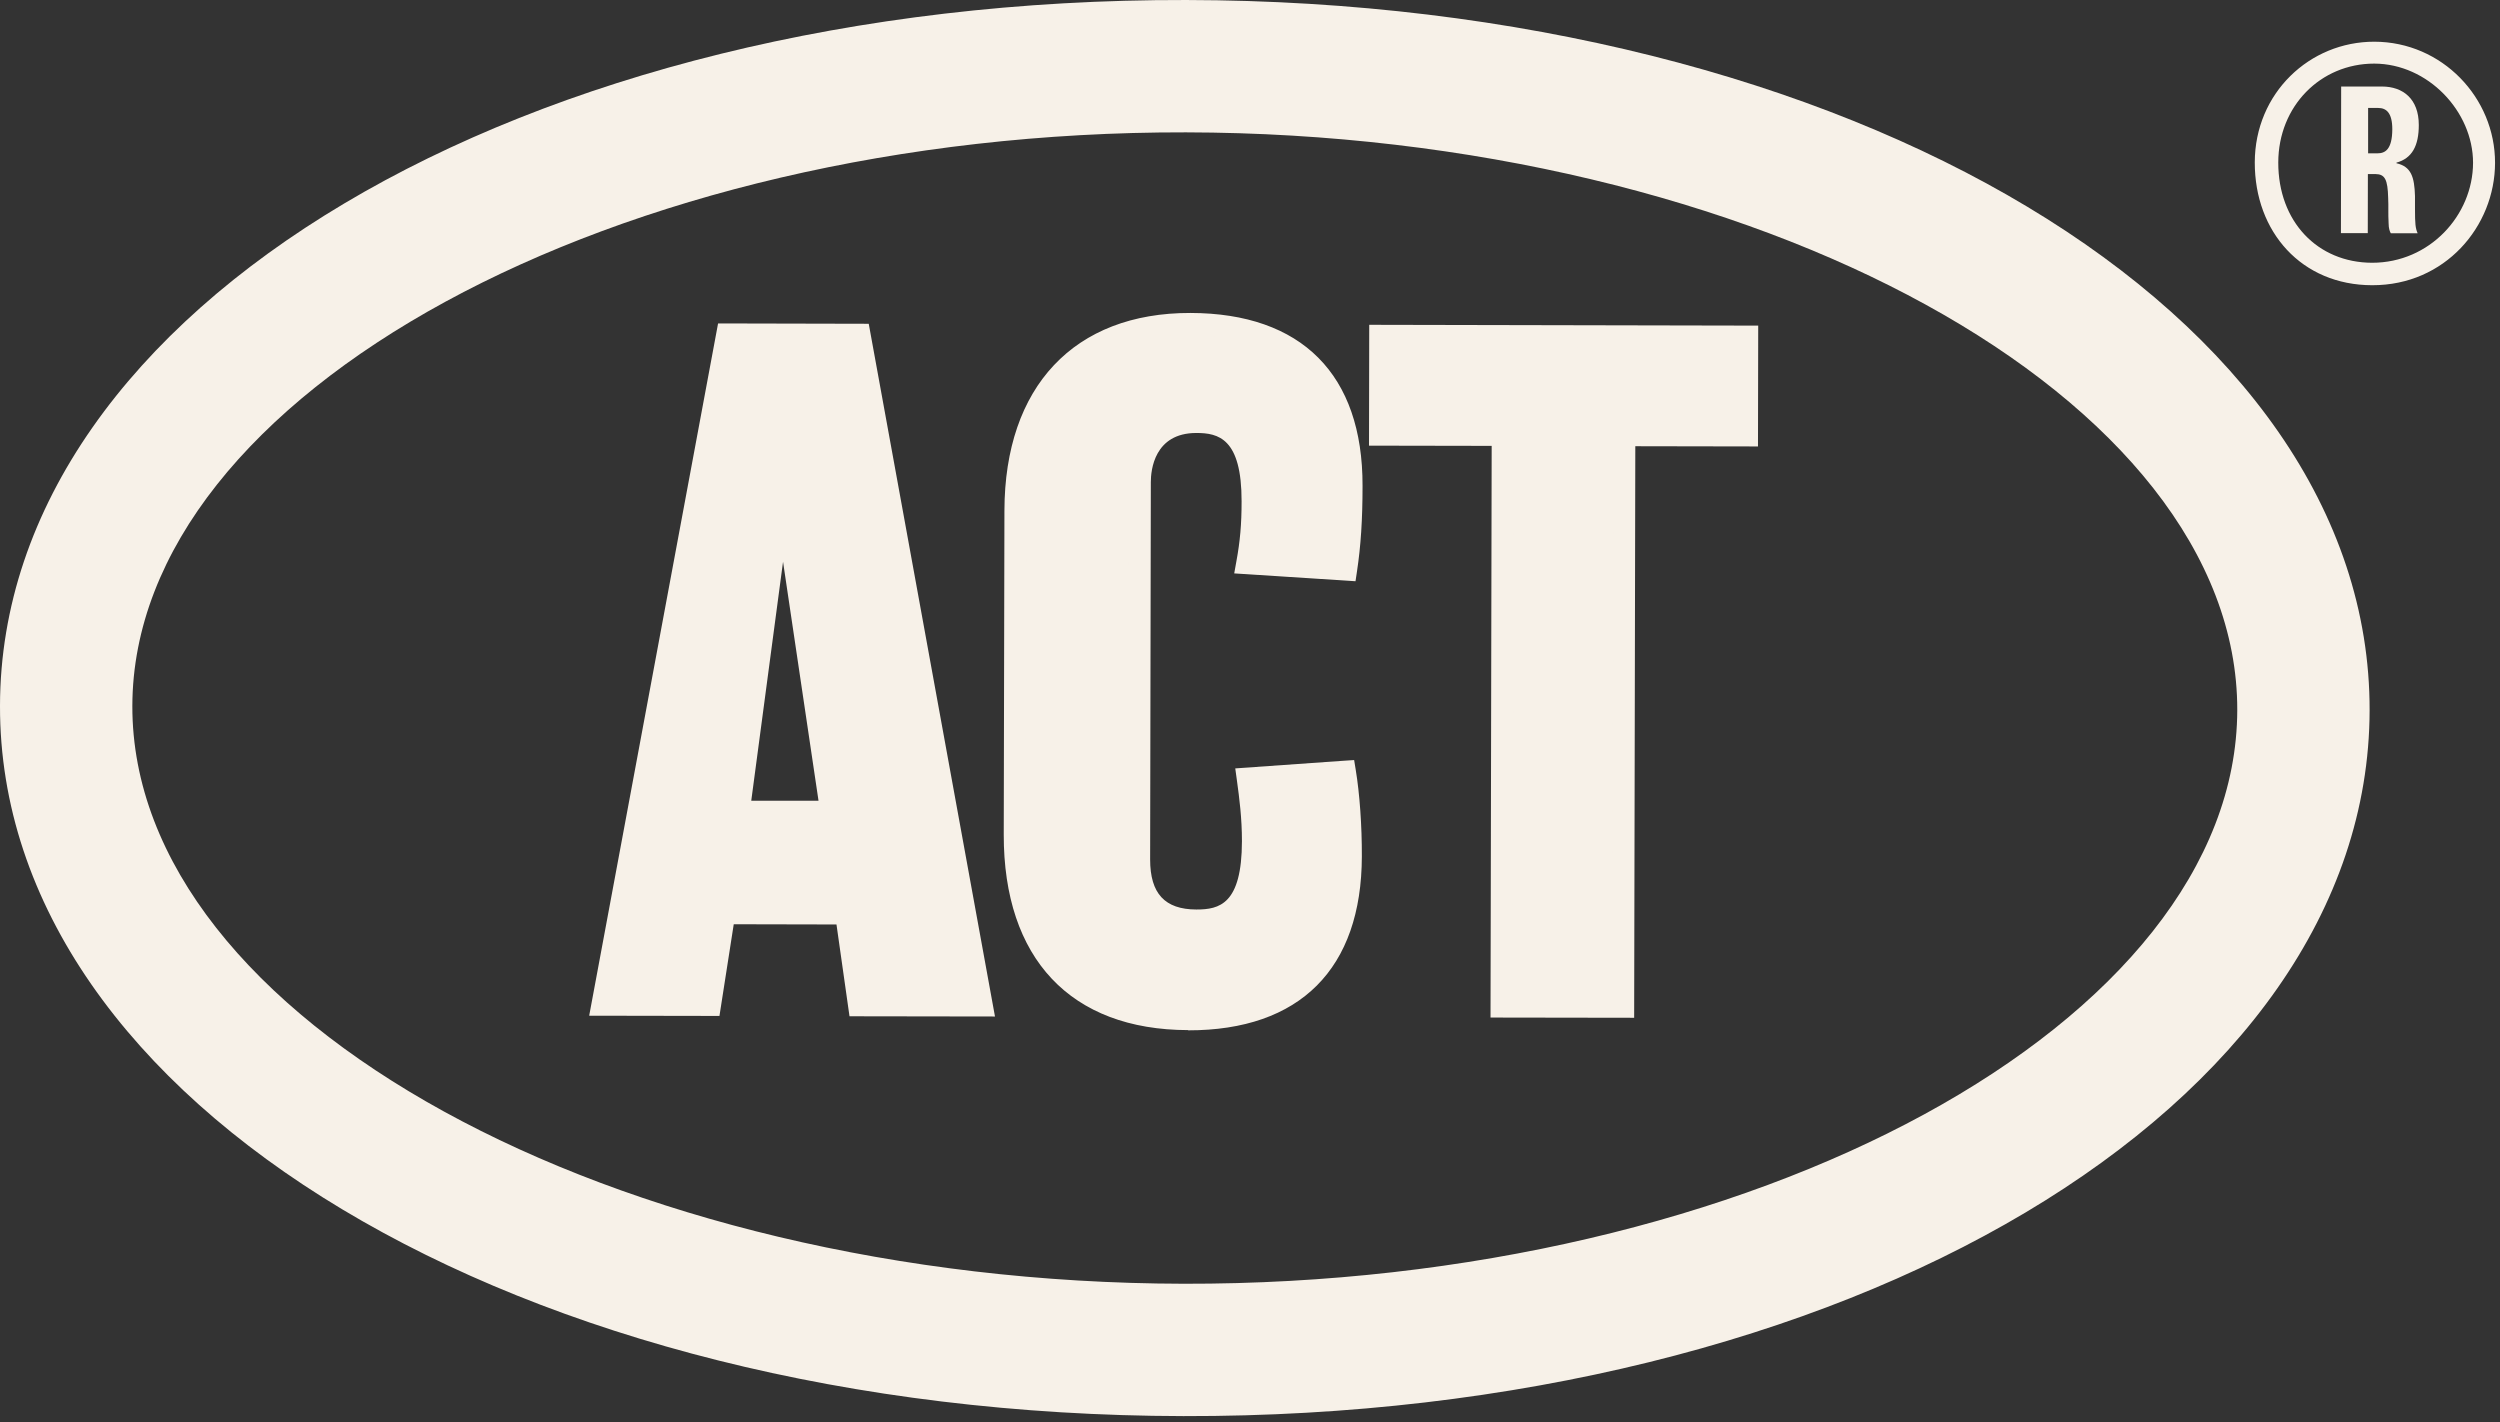
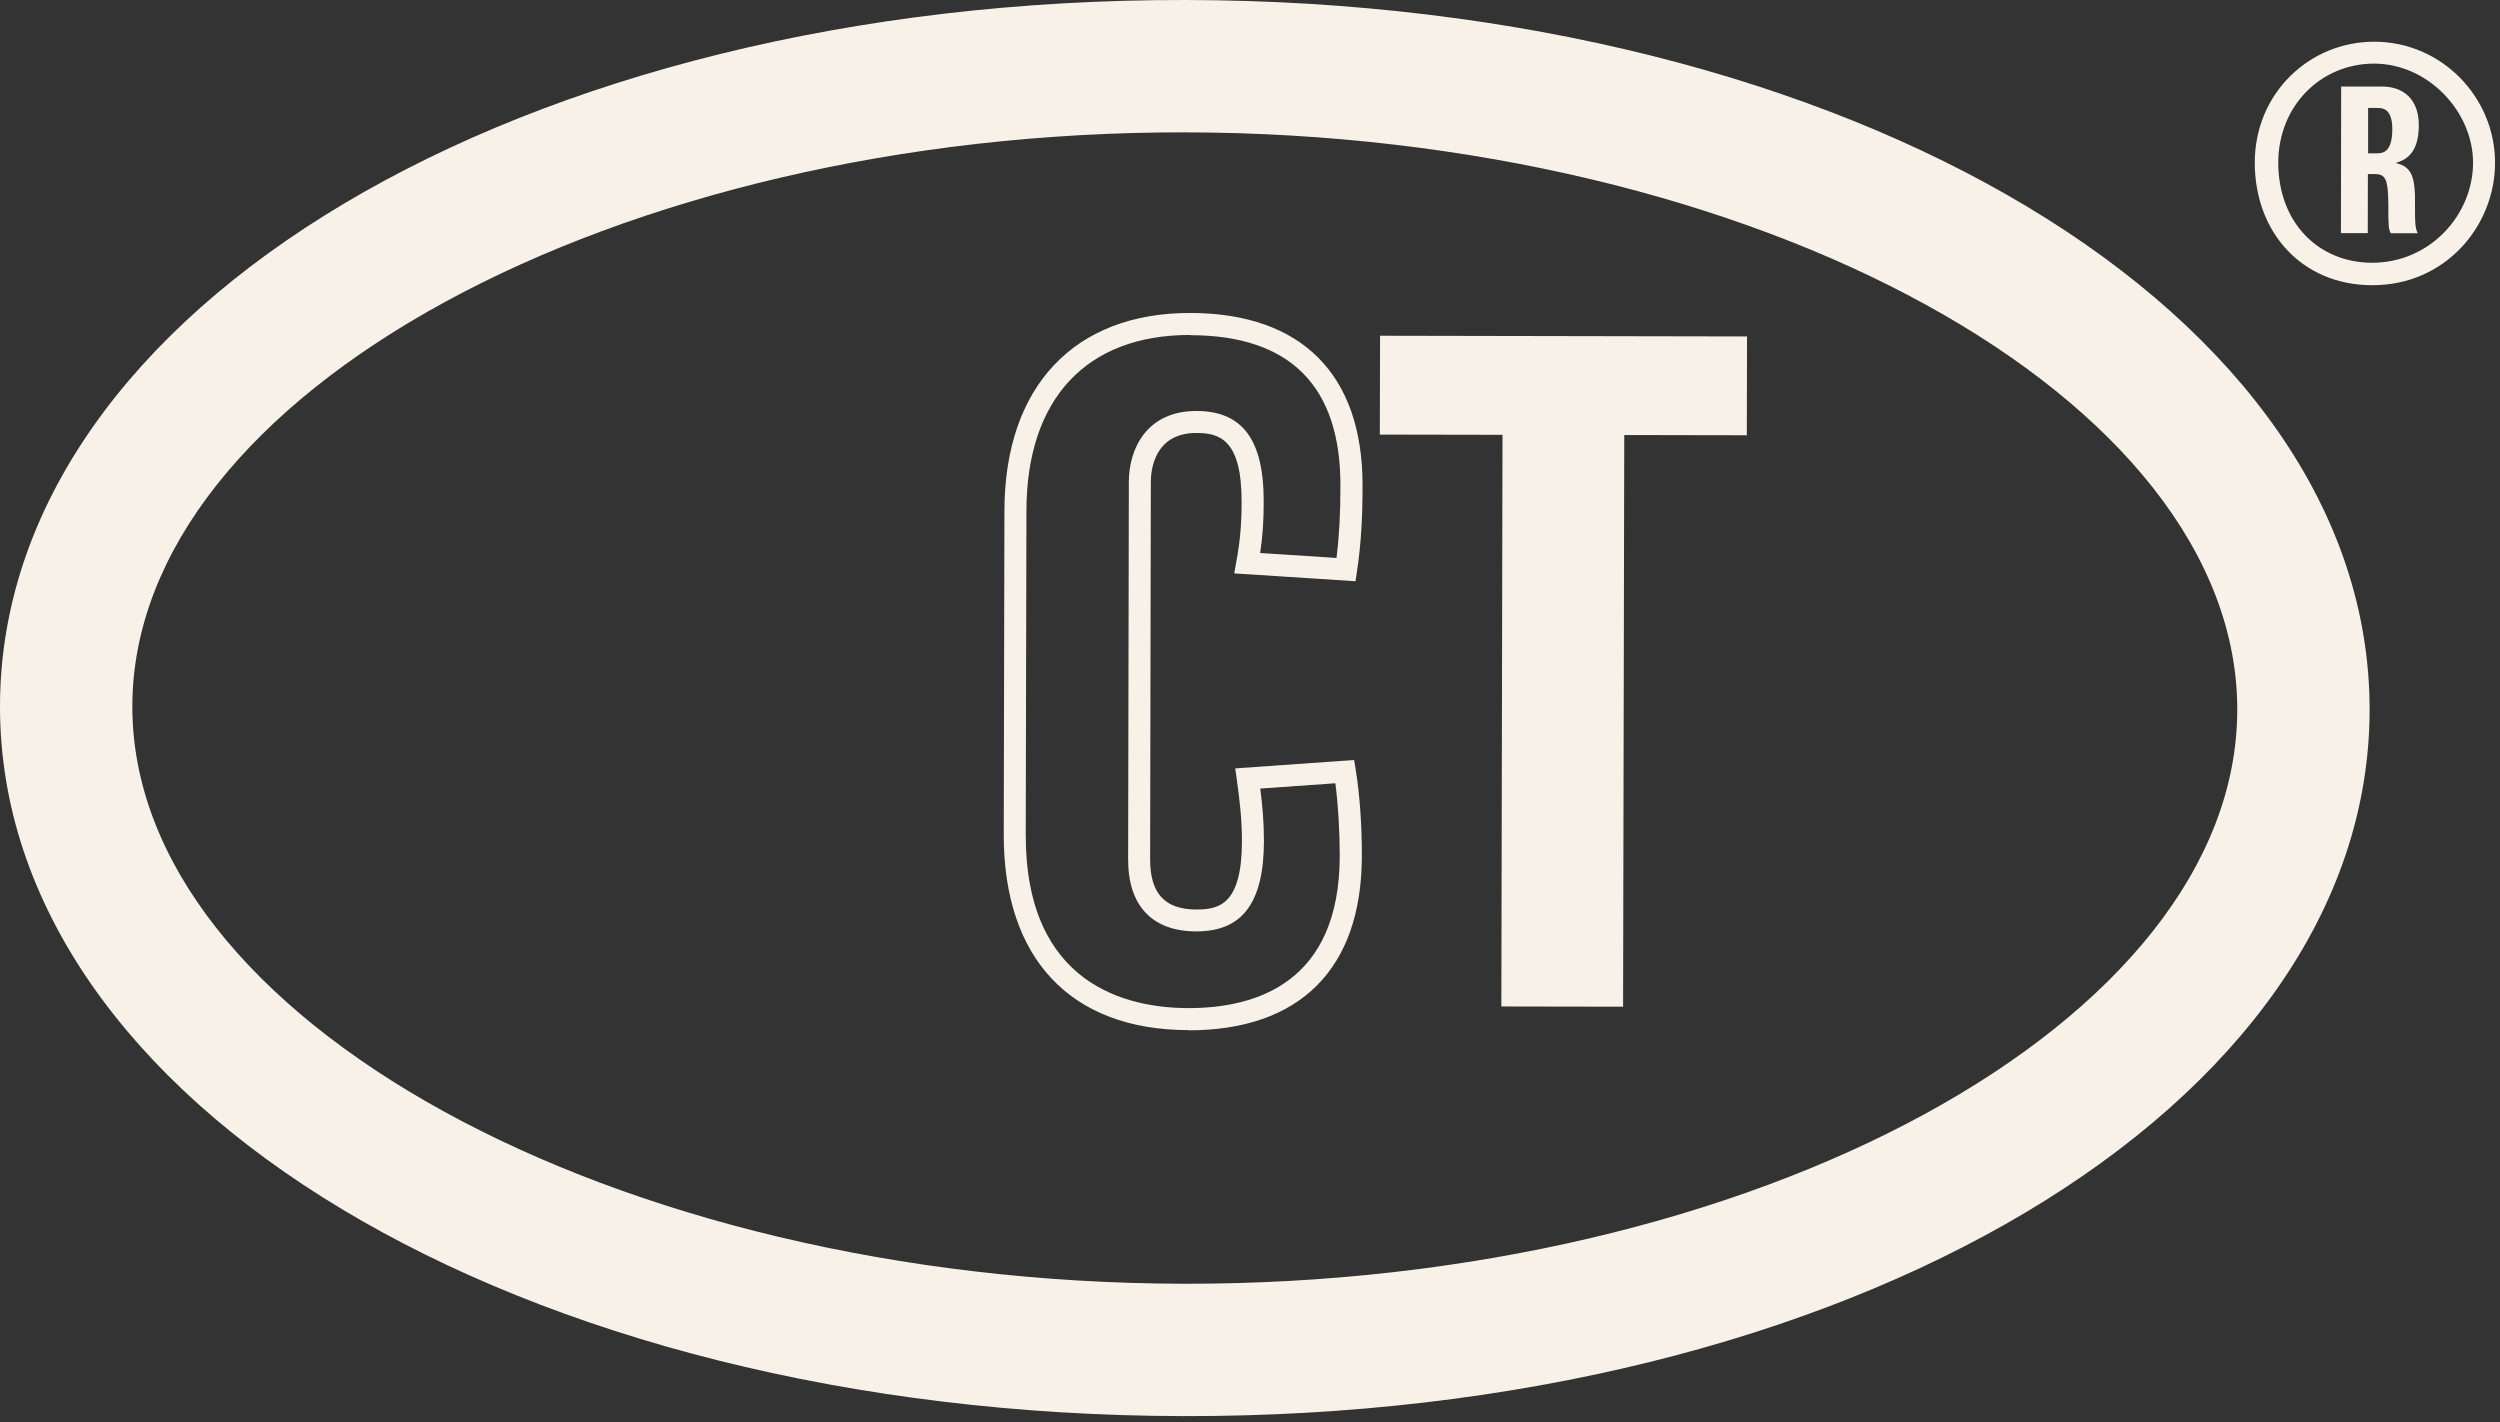
<svg xmlns="http://www.w3.org/2000/svg" width="276" height="157" viewBox="0 0 276 157" fill="none">
  <rect x="0" y="0" width="276" height="157" fill="#333333" stroke="none" />
  <path d="M130.65 156.338C57.301 156.198 -0.089 121.749 0 77.915C0.089 34.081 57.606 -0.152 130.955 0.001C204.304 0.14 261.694 34.59 261.605 78.423C261.516 122.257 203.999 156.478 130.65 156.338ZM130.93 14.612C67.945 14.485 14.675 43.491 14.611 77.94C14.548 112.389 67.69 141.599 130.675 141.726C193.66 141.854 246.917 112.847 246.994 78.398C247.057 43.949 193.915 14.739 130.93 14.612Z" fill="#F7F1E8" />
-   <path d="M108.383 111.001L94.84 110.975L93.403 100.84L79.962 100.815L78.385 110.937L66.508 110.912L80.293 36.914L94.904 36.94L108.396 110.988L108.383 111.001ZM91.763 89.637L86.473 53.98H86.282L81.539 89.624L91.763 89.65V89.637Z" fill="#F7F1E8" />
-   <path d="M109.846 112.222L93.785 112.197L92.348 102.062L81.005 102.037L79.428 112.159L65.046 112.133L79.276 35.707L95.909 35.745L109.846 112.222ZM95.909 109.755L106.934 109.781L93.887 38.174L81.31 38.149L67.983 109.705H77.356L78.932 99.595L94.472 99.62L95.909 109.755ZM93.188 90.859L80.153 90.833L85.227 52.76H87.351L87.694 53.803L93.188 90.859ZM82.938 88.404H90.365L86.448 62.018L82.938 88.404Z" fill="#F7F1E8" />
-   <path d="M131.184 112.515C120.668 112.489 112.008 107.021 112.033 92.118L112.11 56.371C112.135 41.569 121.011 35.745 131.439 35.758C141.663 35.783 149.255 40.565 149.229 53.612C149.229 57.414 149.026 60.237 148.631 62.87L137.721 62.17C138.115 60.034 138.318 58.075 138.318 55.354C138.331 48.538 135.902 46.58 132.1 46.58C127.624 46.58 125.856 49.886 125.856 53.192L125.78 94.877C125.78 99.061 127.713 101.604 132.1 101.604C135.902 101.604 138.331 99.76 138.357 92.855C138.357 90.223 138.077 87.985 137.784 85.937L148.504 85.174C148.886 87.514 149.178 90.922 149.166 94.521C149.14 107.67 141.345 112.528 131.21 112.502L131.184 112.515Z" fill="#F7F1E8" />
  <path d="M131.172 113.724C118.201 113.699 110.787 105.827 110.813 92.119L110.889 56.372C110.914 42.677 118.595 34.525 131.426 34.551C143.71 34.576 150.45 41.354 150.425 53.626C150.425 57.364 150.234 60.276 149.814 63.061L149.649 64.168L136.258 63.303L136.5 61.955C136.907 59.755 137.072 57.848 137.072 55.355C137.085 48.386 134.503 47.801 132.075 47.801C127.42 47.801 127.052 51.934 127.052 53.206L126.975 94.891C126.975 98.642 128.59 100.397 132.075 100.41C134.618 100.41 137.098 99.838 137.11 92.869C137.11 90.338 136.831 88.151 136.551 86.129L136.373 84.832L149.496 83.904L149.674 84.997C150.107 87.617 150.361 91.19 150.348 94.547C150.323 106.946 143.52 113.762 131.172 113.749V113.724ZM131.426 36.98C119.943 36.954 113.343 44.025 113.318 56.372L113.241 92.119C113.203 108.765 124.457 111.282 131.172 111.295C138.789 111.308 147.881 108.409 147.907 94.522C147.907 91.737 147.729 88.825 147.424 86.472L139.132 87.058C139.361 88.812 139.539 90.707 139.539 92.856C139.527 99.672 137.149 102.839 132.075 102.826C127.204 102.826 124.534 99.99 124.546 94.878L124.623 53.193C124.623 49.569 126.594 45.36 132.087 45.373C137.174 45.373 139.527 48.565 139.514 55.368C139.514 57.492 139.399 59.234 139.12 61.052L147.551 61.599C147.843 59.259 147.983 56.754 147.983 53.638C148.008 42.626 142.426 37.018 131.413 37.005L131.426 36.98Z" fill="#F7F1E8" />
  <path d="M192.861 48.053L179.318 48.028L179.19 111.14L165.749 111.115L165.876 48.003L152.333 47.977L152.358 37.066L192.873 37.143L192.848 48.053H192.861Z" fill="#F7F1E8" />
-   <path d="M180.424 112.362L164.554 112.337L164.681 49.224L151.138 49.199L151.163 35.859L194.107 35.948L194.081 49.288L180.538 49.263L180.411 112.375L180.424 112.362ZM166.995 109.908L178.008 109.933L178.135 46.821L191.678 46.846V38.377L153.617 38.301V46.77L167.135 46.796L167.008 109.908H166.995Z" fill="#F7F1E8" />
  <path d="M261.885 31.488C254.09 31.476 248.914 25.601 248.927 17.932C248.939 10.264 254.993 4.593 262.127 4.605C269.617 4.618 275.466 10.798 275.453 17.983C275.441 24.99 269.935 31.501 261.898 31.488H261.885ZM262.114 7.022C256.188 7.022 251.534 11.714 251.521 17.932C251.508 24.456 255.845 28.996 261.885 29.009C268.23 29.009 273.012 23.769 273.025 17.971C273.025 12.299 268.04 7.034 262.114 7.022ZM264.568 17.958V18.021C266.196 18.39 266.552 19.535 266.615 21.646V23.095C266.615 24.723 266.666 25.206 266.908 25.753H263.945C263.831 25.562 263.703 25.206 263.703 24.66C263.64 23.515 263.703 22.79 263.653 21.824C263.602 19.827 263.296 19.23 262.266 19.217H261.414L261.402 25.74H258.439L258.464 9.552H262.991C265.28 9.565 267.035 10.9 267.035 13.8C267.035 16.088 266.298 17.487 264.555 17.958H264.568ZM262.521 11.918H261.44V16.928H262.47C263.322 16.928 264.098 16.508 264.11 14.27C264.11 12.452 263.449 11.918 262.546 11.918H262.521Z" fill="#F7F1E8" />
</svg>